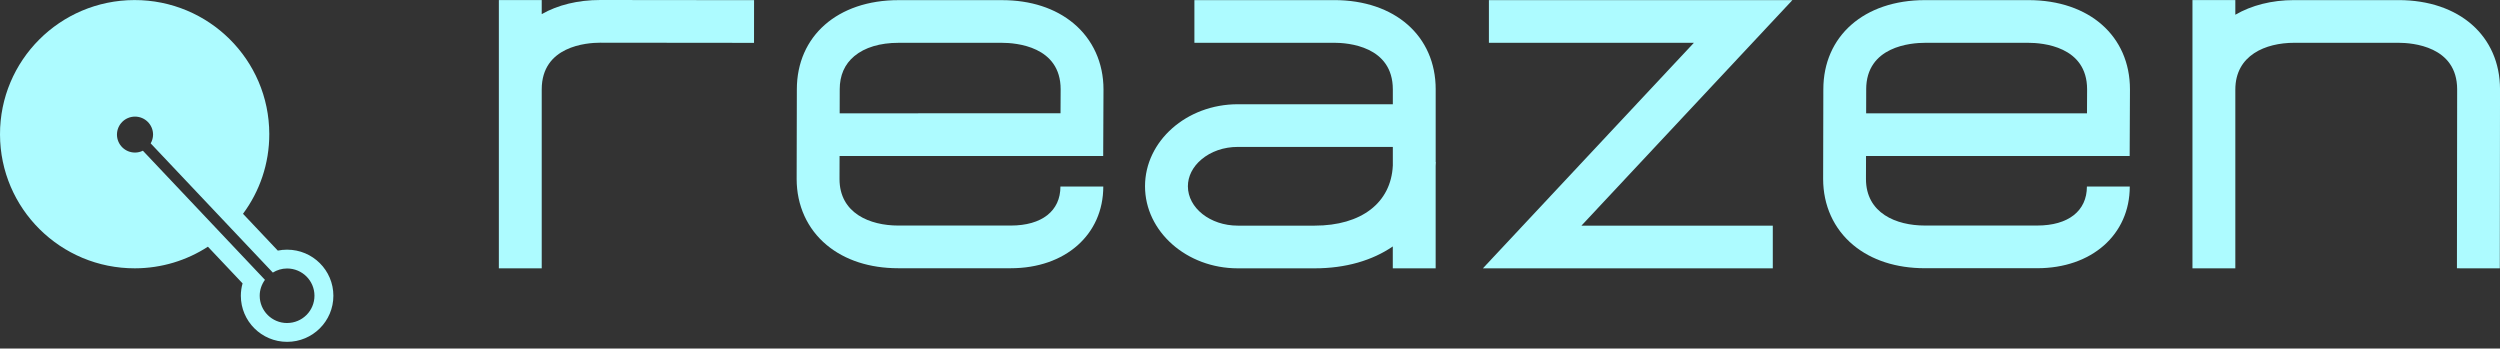
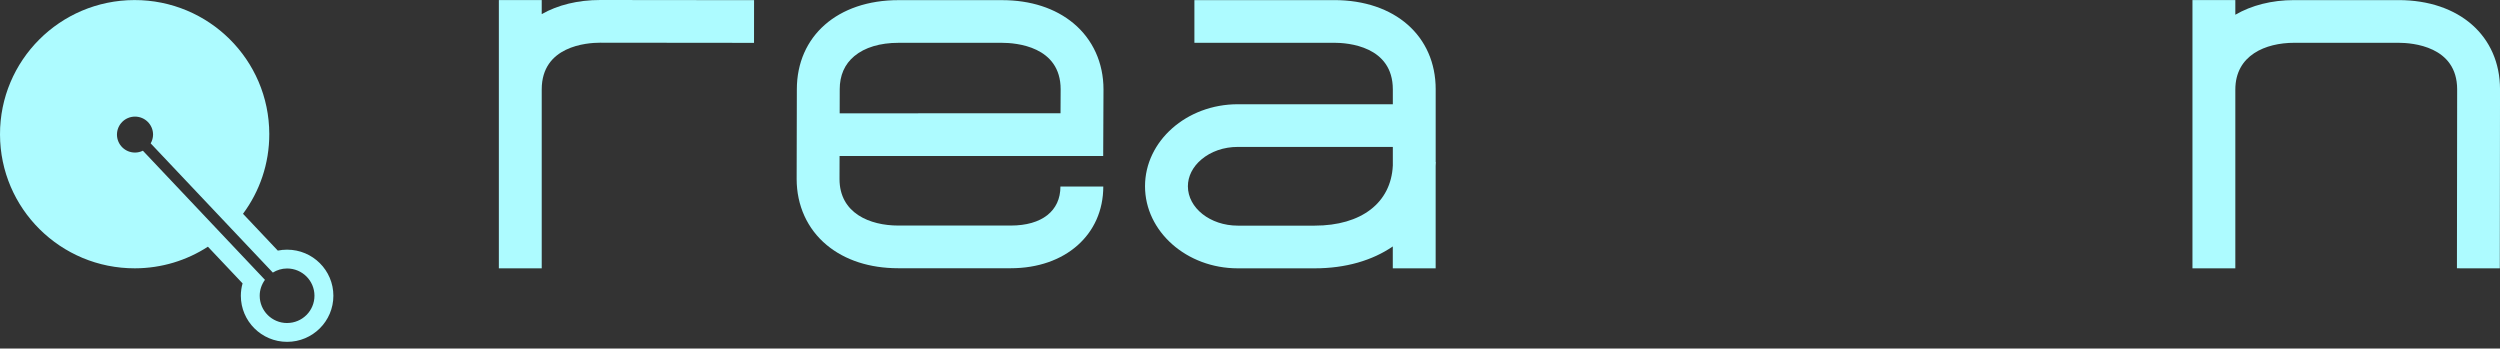
<svg xmlns="http://www.w3.org/2000/svg" fill="#ADFBFF" version="1.1" viewBox="0 0 373 52" height="100%" width="100%">
  <rect x="0" y="0" width="373" height="52" fill="#333333" stroke="none" />
-   <path fill="#ADFBFF" d="M222.145 0.015V6.385H252.728L221.248 40.035H264.501V33.668H235.948L267.427 0.015H222.145Z" class="logo" />
  <path fill="#ADFBFF" d="M80.825 2.105V0.009H74.429V40.035H80.825V13.338C80.825 6.873 87.52 6.371 89.571 6.371L112.5 6.394L112.506 0.024L89.574 0C86.187 0 83.22 0.751 80.825 2.105Z" class="logo" />
  <path fill="#ADFBFF" d="M342.292 0.015C338.915 0.015 335.926 0.801 333.511 2.199V0.012H327.115V40.033H333.511V13.365C333.511 8.218 338.045 6.385 342.292 6.385H357.858C359.912 6.385 366.607 6.888 366.607 13.335L366.575 40.03L372.97 40.038L373.003 13.338C373.003 5.368 366.919 0.015 357.861 0.015H342.292Z" class="logo" />
-   <path fill="#ADFBFF" d="M317.746 23.277L317.79 13.338C317.79 5.371 311.706 0.018 302.649 0.018H287.207C278.138 0.018 272.042 5.371 272.042 13.329L272.012 26.694C272.012 30.65 273.603 34.15 276.494 36.553C279.221 38.821 282.916 40.018 287.181 40.018H303.955C312.083 40.018 317.761 35.007 317.761 27.832H311.365C311.365 31.474 308.593 33.65 303.955 33.65H287.181C282.937 33.65 278.402 31.823 278.402 26.703L278.411 23.277H317.746ZM278.435 13.338C278.435 6.891 285.148 6.388 287.204 6.388H302.646C304.699 6.388 311.395 6.891 311.395 13.323L311.38 16.906H278.429L278.438 13.338H278.435Z" class="logo" />
  <path fill="#ADFBFF" d="M214.206 13.338C214.206 5.368 208.119 0.015 199.061 0.015H178.204V6.382H199.061C201.115 6.382 207.81 6.885 207.81 13.338V15.553H184.676C177.046 15.553 170.837 21.042 170.837 27.791C170.837 34.54 177.046 40.035 184.676 40.035H196.144C200.785 40.035 204.765 38.856 207.804 36.769V40.035H214.2V24.74C214.209 24.551 214.229 24.371 214.229 24.181H214.203V13.344L214.206 13.338ZM207.807 24.734C207.528 30.256 203.121 33.665 196.144 33.665H184.676C180.572 33.665 177.233 31.031 177.233 27.791C177.233 26.319 177.942 24.906 179.23 23.809C180.661 22.591 182.596 21.92 184.676 21.92H207.81V24.734H207.807Z" class="logo" />
  <path fill="#ADFBFF" d="M42.831 37.251C42.359 37.251 41.896 37.298 41.448 37.39L36.257 31.898C38.73 28.563 40.19 24.439 40.178 19.978C40.154 8.925 31.141 -0.014 20.047 0.009C8.951 0.033 -0.024 9.011 -1.4036e-05 20.064C0.024 31.117 9.037 40.057 20.133 40.033C24.149 40.024 27.885 38.839 31.019 36.808L36.192 42.28C36.026 42.868 35.934 43.486 35.934 44.127C35.934 47.923 39.023 51.003 42.837 51.003C46.651 51.003 49.74 47.926 49.74 44.127C49.74 40.328 46.651 37.251 42.837 37.251H42.831ZM42.831 48.195C40.575 48.195 38.747 46.374 38.747 44.127C38.747 43.237 39.044 42.419 39.531 41.751L21.318 22.485C20.961 22.66 20.567 22.763 20.142 22.763C18.655 22.763 17.451 21.563 17.451 20.082C17.451 18.601 18.655 17.398 20.142 17.398C21.629 17.398 22.837 18.598 22.837 20.082C22.837 20.561 22.701 21.004 22.481 21.391L40.706 40.669C41.326 40.287 42.05 40.057 42.834 40.057C45.09 40.057 46.918 41.878 46.918 44.124C46.918 46.371 45.09 48.192 42.834 48.192L42.831 48.195Z" class="logo" />
  <path fill="#ADFBFF" d="M164.596 23.271L164.641 13.338C164.641 9.386 163.056 5.889 160.177 3.488C157.459 1.218 153.764 0.021 149.499 0.021H134.055C124.985 0.021 118.889 5.371 118.889 13.332L118.86 26.697C118.86 30.653 120.45 34.153 123.341 36.556C126.068 38.824 129.763 40.021 134.028 40.021H150.805C158.934 40.021 164.611 35.01 164.611 27.835H158.216C158.216 31.477 155.447 33.653 150.805 33.653H134.031C129.787 33.653 125.255 31.826 125.255 26.706L125.264 23.28L164.596 23.274V23.271ZM125.285 13.338C125.285 11.245 126.018 9.575 127.466 8.372C129.027 7.074 131.304 6.388 134.055 6.388H149.499C151.553 6.388 158.248 6.888 158.248 13.323L158.23 16.901L125.279 16.906L125.288 13.338H125.285Z" class="logo" />
</svg>